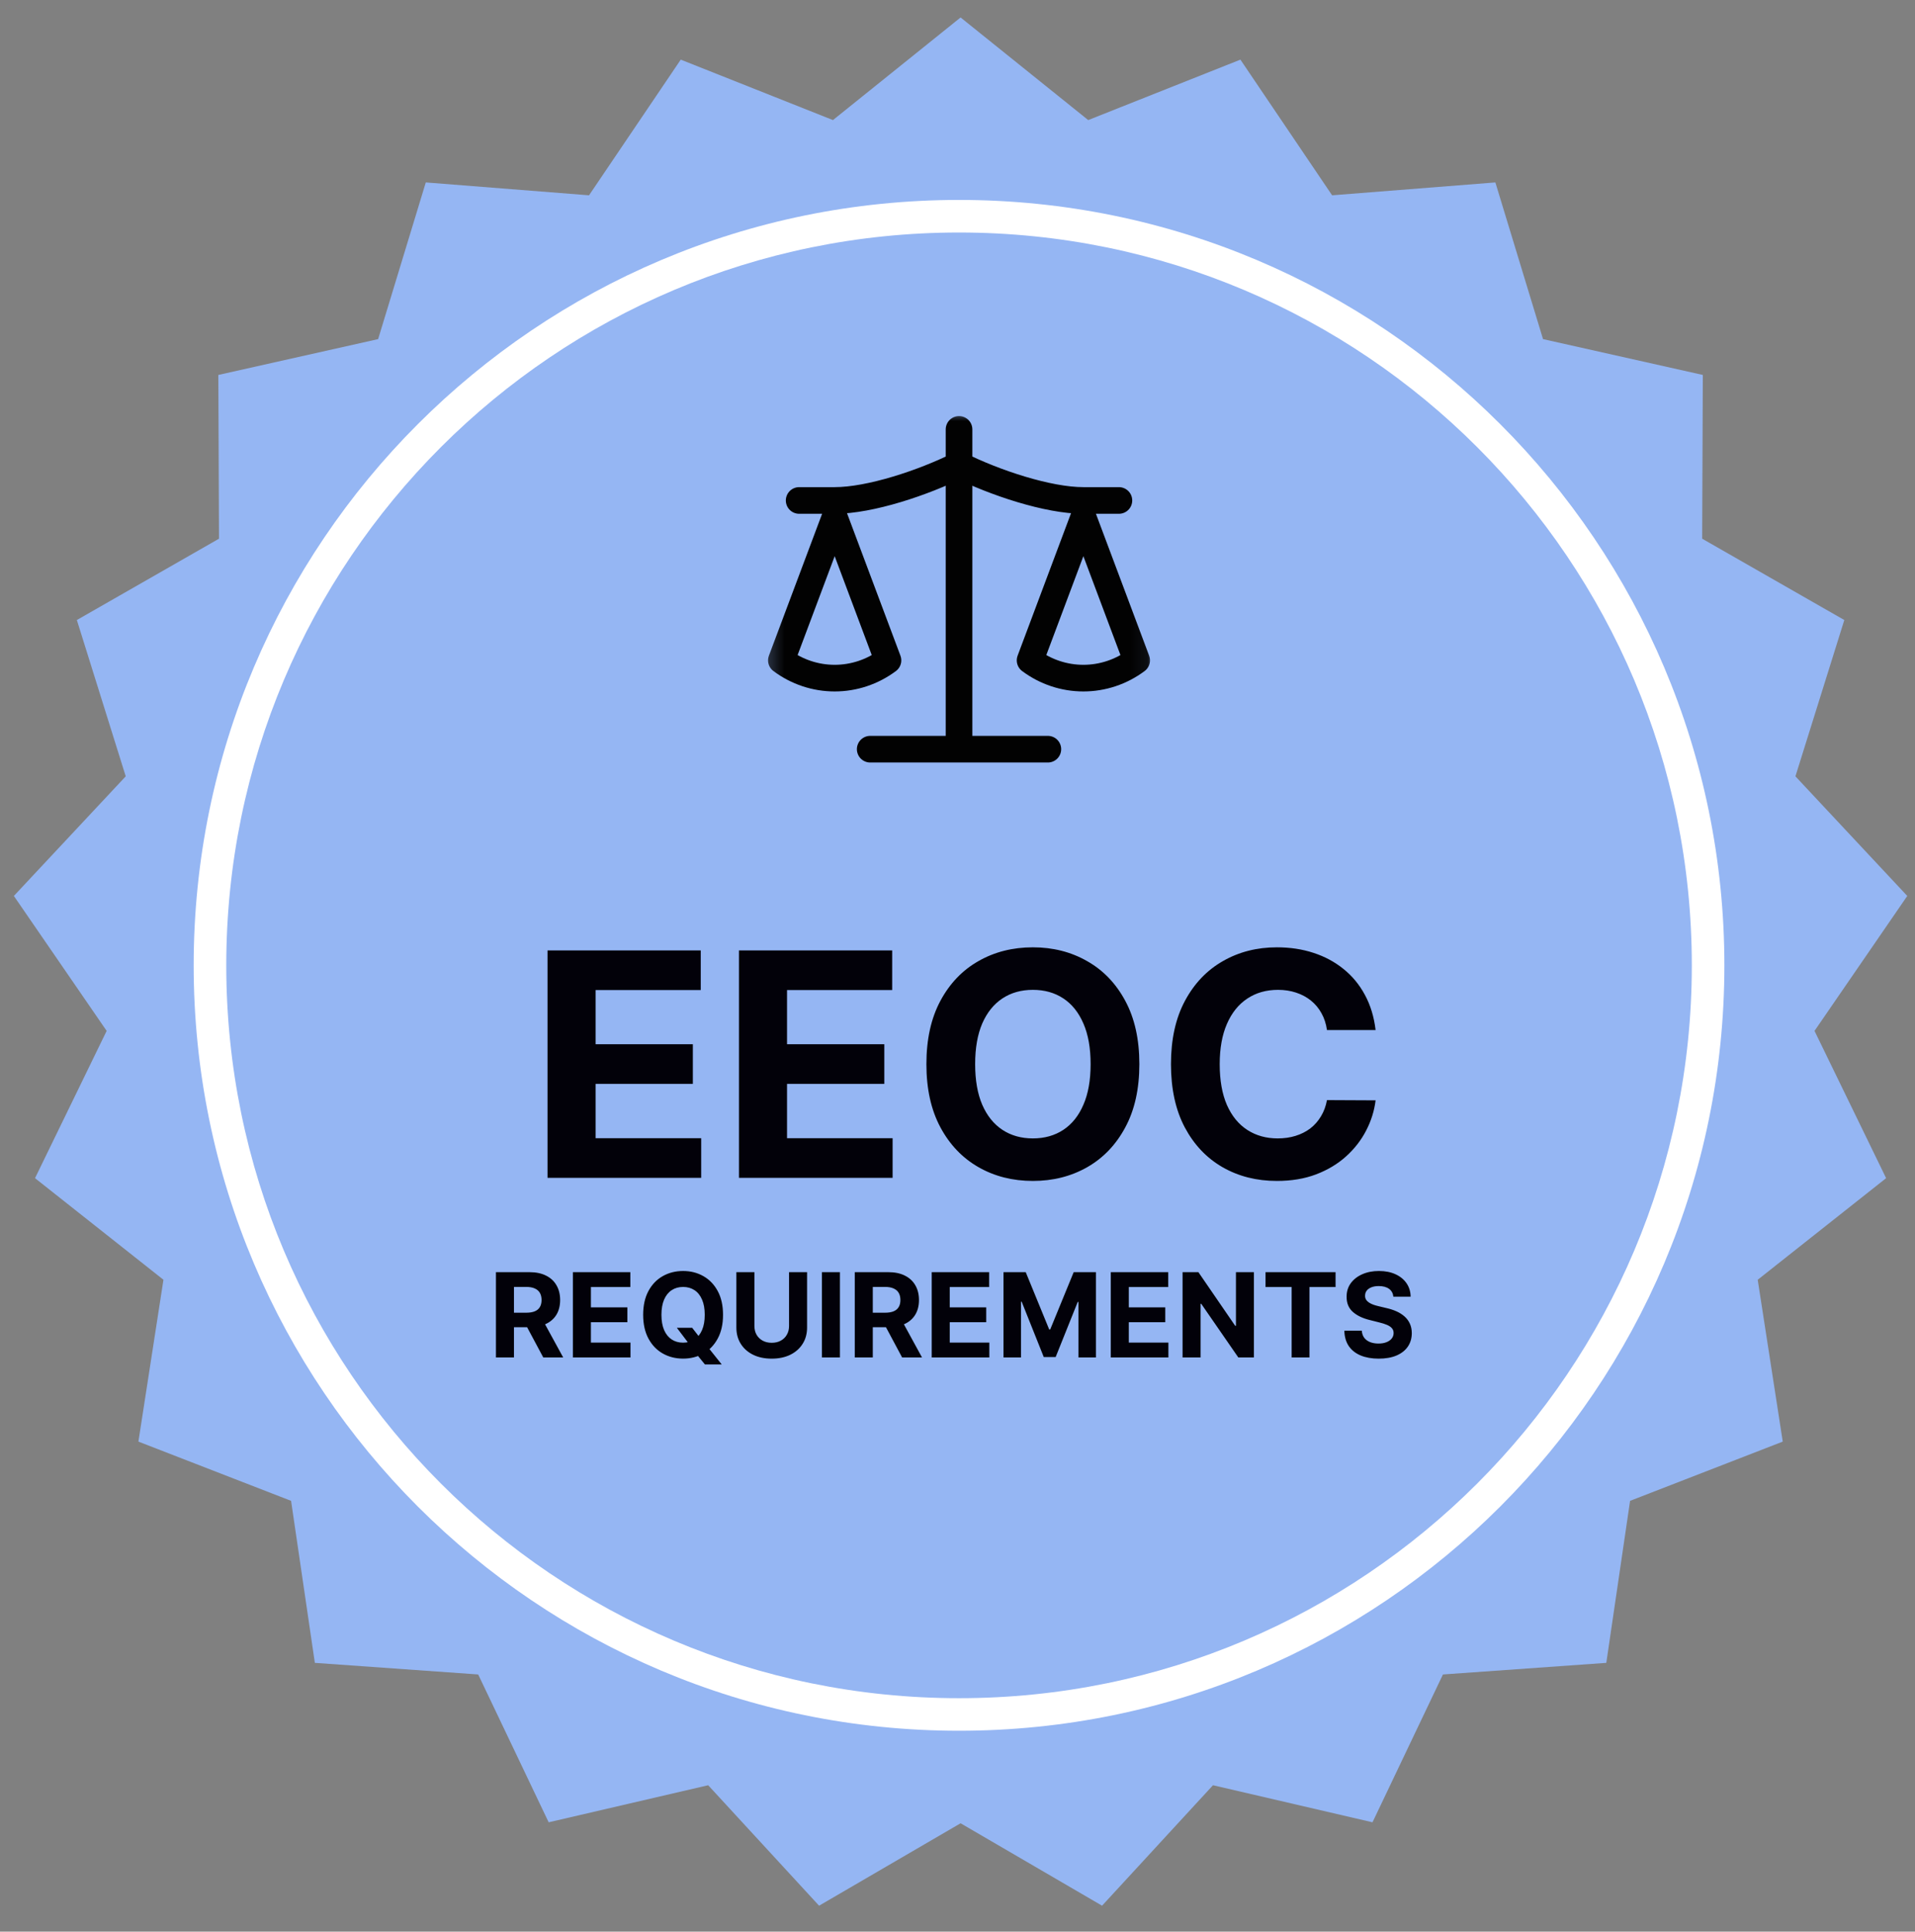
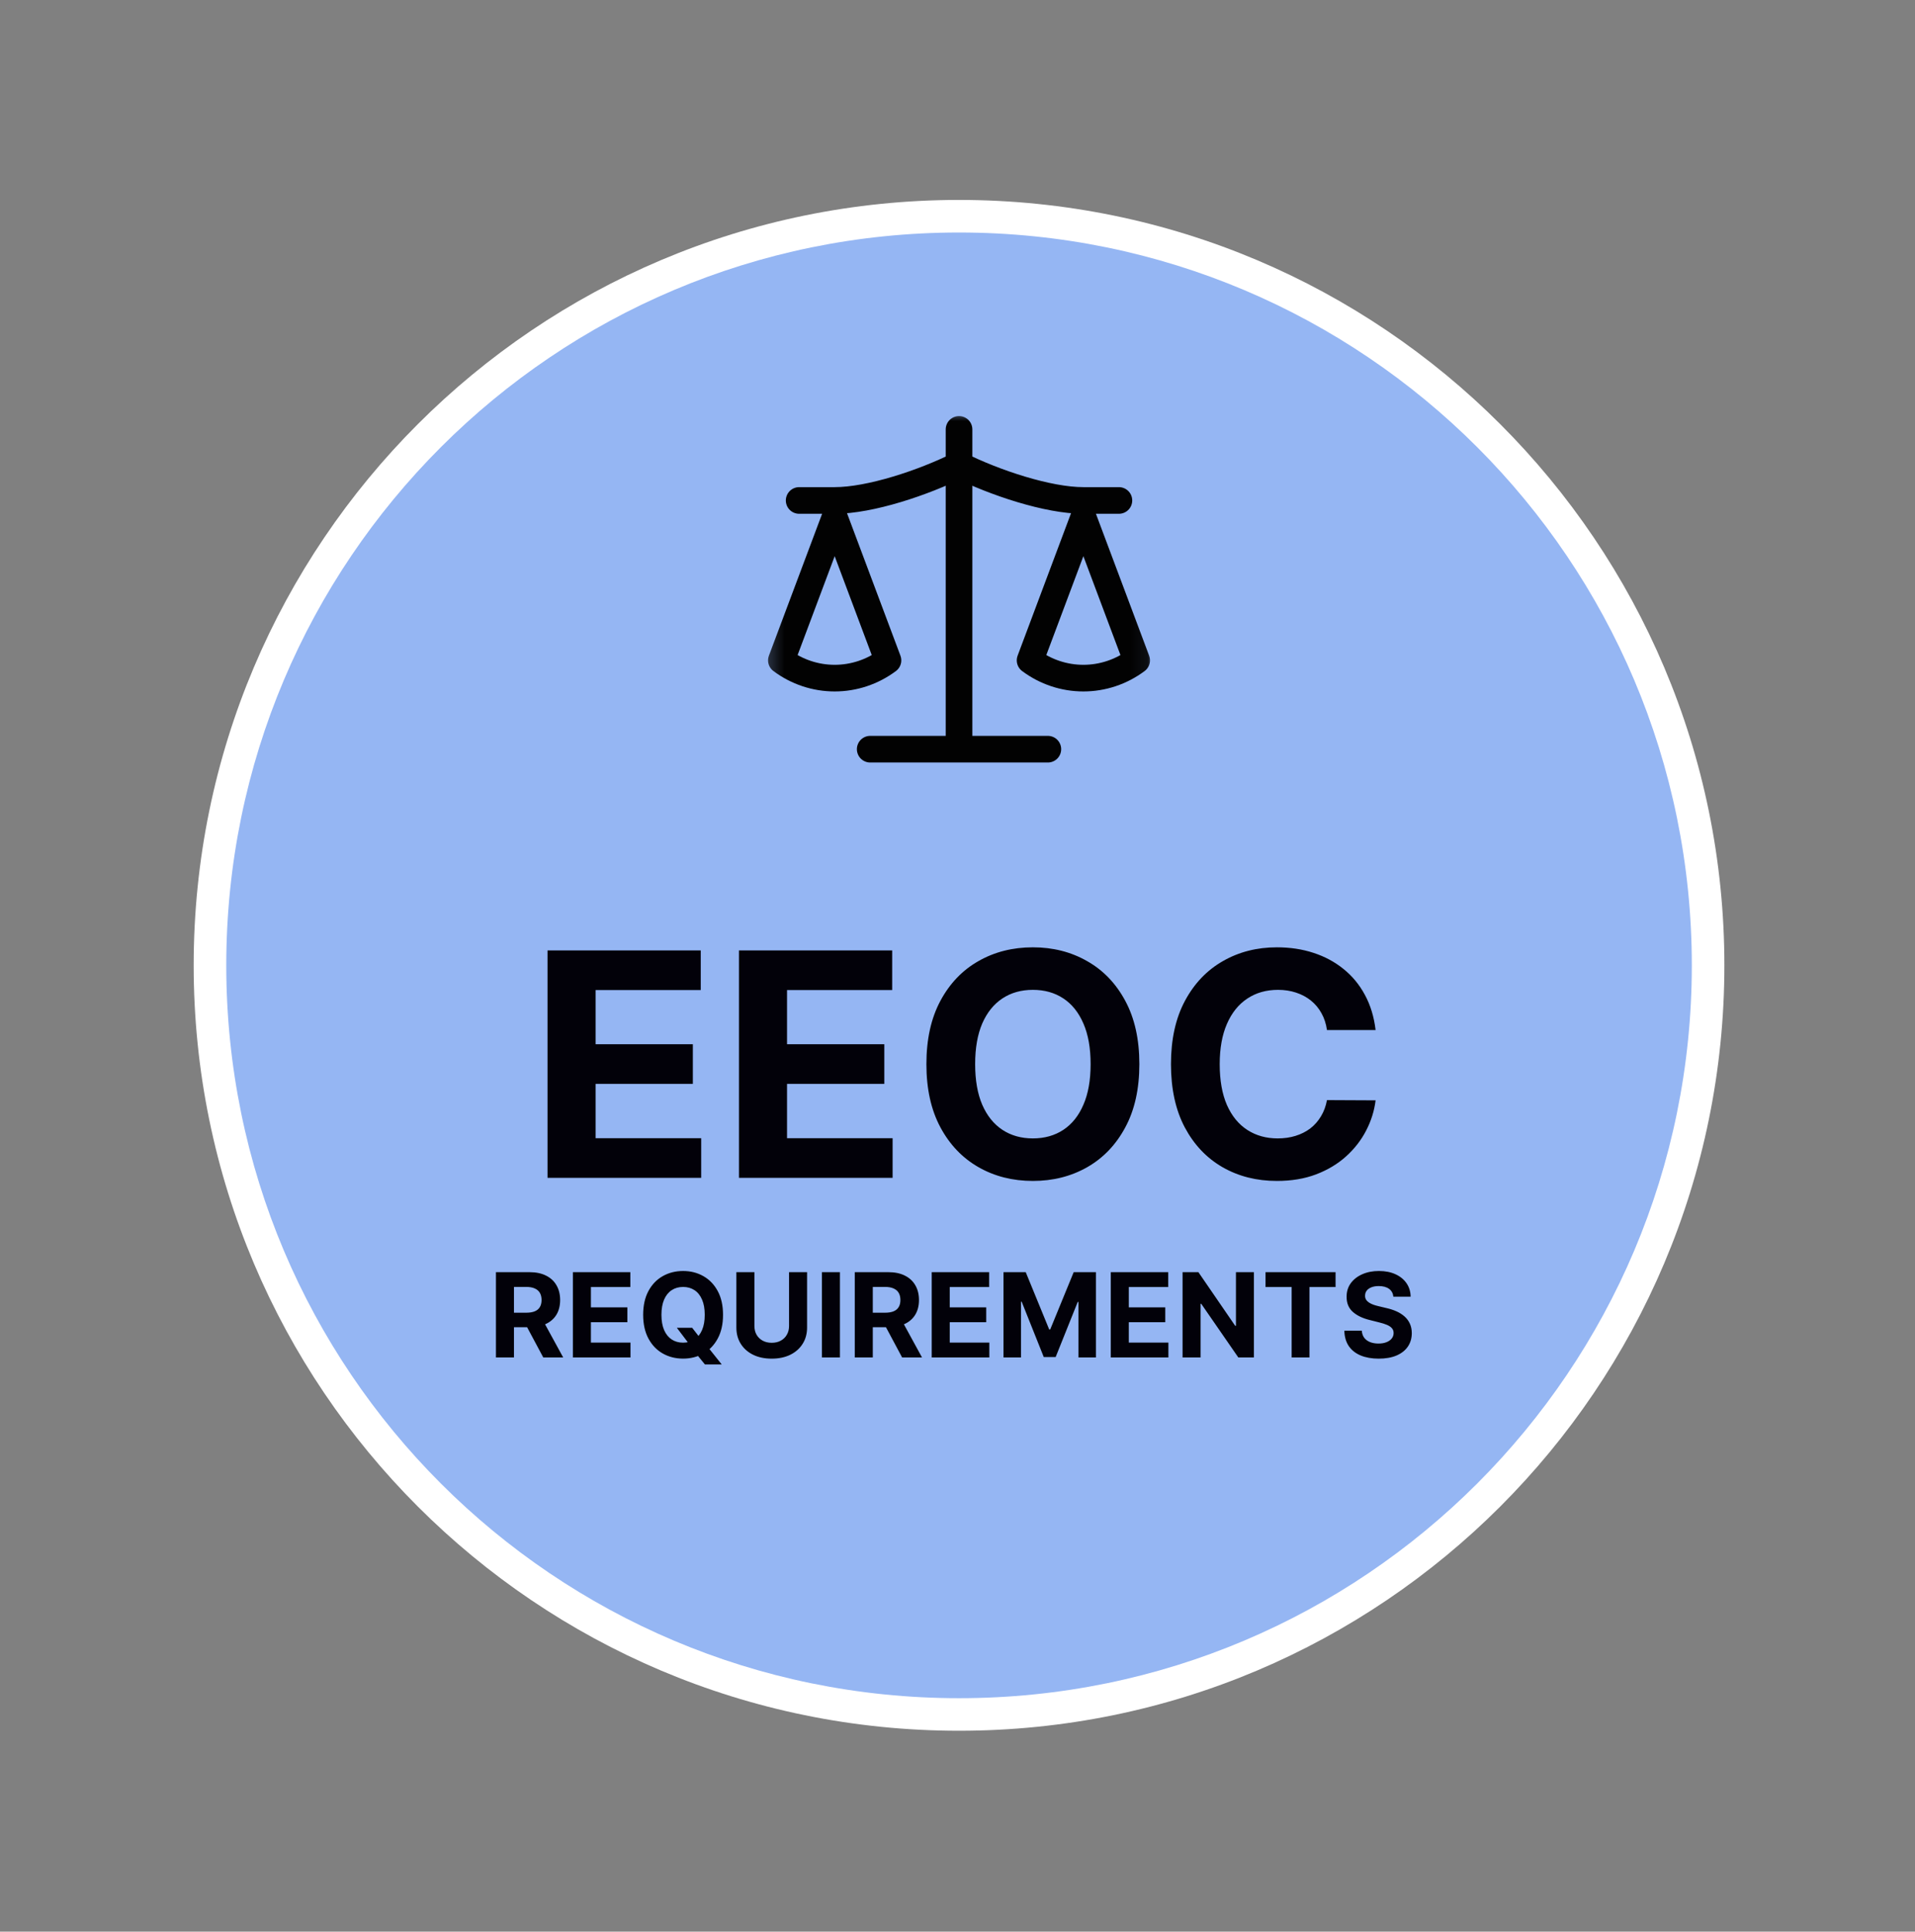
<svg xmlns="http://www.w3.org/2000/svg" width="116" height="117" viewBox="0 0 116 117" fill="none">
  <rect x="0" y="0" width="116" height="117" fill="#808080" stroke="none" />
-   <path d="M58.187 1.058L65.918 7.273L75.137 3.612L80.692 11.83L90.581 11.05L93.468 20.54L103.147 22.71L103.108 32.629L111.718 37.555L108.757 47.022L115.532 54.267L109.913 62.441L114.251 71.361L106.472 77.515L107.989 87.318L98.741 90.906L97.301 100.719L87.406 101.422L83.138 110.376L73.476 108.131L66.757 115.428L58.187 110.435L49.615 115.428L42.897 108.131L33.235 110.376L28.966 101.422L19.072 100.719L17.632 90.906L8.384 87.318L9.901 77.515L2.121 71.361L6.46 62.441L0.84 54.267L7.616 47.022L4.655 37.555L13.265 32.629L13.226 22.71L22.905 20.54L25.792 11.05L35.68 11.83L41.236 3.612L50.456 7.273L58.187 1.058Z" fill="#95B6F3" />
  <path d="M58.092 12.11H58.093C83.697 12.11 104.453 32.867 104.453 58.471V58.471C104.453 84.075 83.697 104.831 58.093 104.831H58.092C32.488 104.831 11.732 84.075 11.732 58.471V58.471C11.732 32.867 32.488 12.11 58.092 12.11Z" fill="white" />
  <path d="M13.706 58.471C13.706 33.956 33.579 14.083 58.093 14.083C82.608 14.083 102.481 33.956 102.481 58.471C102.481 82.985 82.608 102.859 58.093 102.859C33.579 102.859 13.706 82.985 13.706 58.471Z" fill="#95B6F3" />
  <mask id="mask0_656_15003" style="mask-type:luminance" maskUnits="userSpaceOnUse" x="46" y="24" width="24" height="25">
    <path d="M69.929 24.934H46.256V48.607H69.929V24.934Z" fill="white" />
  </mask>
  <g mask="url(#mask0_656_15003)">
    <path d="M52.712 45.378H63.473M58.093 26.009V45.378M48.408 30.313H50.56C52.712 30.313 55.94 29.237 58.093 28.161C60.245 29.237 63.473 30.313 65.625 30.313H67.777M62.397 39.998L65.625 31.389L68.853 39.998C67.917 40.697 66.787 41.074 65.625 41.074C64.463 41.074 63.333 40.697 62.397 39.998ZM47.332 39.998L50.56 31.389L53.788 39.998C52.852 40.697 51.722 41.074 50.56 41.074C49.398 41.074 48.268 40.697 47.332 39.998Z" stroke="#020202" stroke-width="1.614" stroke-linecap="round" stroke-linejoin="round" />
  </g>
  <path d="M33.166 71.341V57.567H42.447V59.968H36.078V63.25H41.969V65.651H36.078V68.94H42.474V71.341H33.166ZM44.762 71.341V57.567H54.043V59.968H47.674V63.25H53.566V65.651H47.674V68.94H54.07V71.341H44.762ZM69.016 64.454C69.016 65.956 68.731 67.234 68.162 68.287C67.597 69.341 66.825 70.146 65.848 70.702C64.875 71.253 63.781 71.529 62.566 71.529C61.342 71.529 60.243 71.251 59.271 70.695C58.298 70.139 57.529 69.334 56.964 68.281C56.399 67.227 56.116 65.952 56.116 64.454C56.116 62.952 56.399 61.674 56.964 60.62C57.529 59.567 58.298 58.764 59.271 58.213C60.243 57.657 61.342 57.379 62.566 57.379C63.781 57.379 64.875 57.657 65.848 58.213C66.825 58.764 67.597 59.567 68.162 60.62C68.731 61.674 69.016 62.952 69.016 64.454ZM66.063 64.454C66.063 63.481 65.918 62.661 65.626 61.992C65.339 61.325 64.933 60.818 64.409 60.473C63.884 60.127 63.27 59.955 62.566 59.955C61.862 59.955 61.248 60.127 60.723 60.473C60.199 60.818 59.791 61.325 59.499 61.992C59.212 62.661 59.069 63.481 59.069 64.454C59.069 65.427 59.212 66.248 59.499 66.915C59.791 67.584 60.199 68.09 60.723 68.436C61.248 68.781 61.862 68.953 62.566 68.953C63.27 68.953 63.884 68.781 64.409 68.436C64.933 68.09 65.339 67.584 65.626 66.915C65.918 66.248 66.063 65.427 66.063 64.454ZM83.326 62.389H80.38C80.326 62.008 80.216 61.67 80.05 61.374C79.885 61.073 79.672 60.818 79.412 60.607C79.151 60.396 78.851 60.235 78.51 60.123C78.174 60.011 77.809 59.955 77.414 59.955C76.701 59.955 76.08 60.132 75.551 60.486C75.022 60.836 74.612 61.347 74.32 62.019C74.029 62.688 73.883 63.499 73.883 64.454C73.883 65.436 74.029 66.261 74.32 66.929C74.616 67.597 75.029 68.101 75.558 68.442C76.087 68.783 76.699 68.953 77.394 68.953C77.784 68.953 78.145 68.902 78.477 68.799C78.813 68.695 79.111 68.545 79.371 68.348C79.631 68.146 79.846 67.902 80.017 67.615C80.192 67.328 80.313 67.001 80.38 66.633L83.326 66.647C83.249 67.279 83.059 67.888 82.754 68.476C82.454 69.059 82.048 69.581 81.537 70.043C81.03 70.5 80.425 70.863 79.721 71.132C79.021 71.397 78.23 71.529 77.347 71.529C76.118 71.529 75.02 71.251 74.051 70.695C73.087 70.139 72.325 69.334 71.765 68.281C71.209 67.227 70.931 65.952 70.931 64.454C70.931 62.952 71.213 61.674 71.778 60.62C72.343 59.567 73.11 58.764 74.078 58.213C75.047 57.657 76.136 57.379 77.347 57.379C78.145 57.379 78.885 57.491 79.566 57.715C80.252 57.939 80.86 58.267 81.389 58.697C81.918 59.123 82.348 59.645 82.68 60.264C83.016 60.883 83.231 61.591 83.326 62.389Z" fill="#020109" />
  <path d="M30.041 82.22V77.055H32.079C32.469 77.055 32.802 77.125 33.077 77.264C33.355 77.402 33.566 77.598 33.71 77.852C33.857 78.104 33.93 78.401 33.93 78.742C33.93 79.085 33.856 79.38 33.708 79.627C33.56 79.873 33.346 80.061 33.065 80.192C32.786 80.324 32.448 80.389 32.051 80.389H30.686V79.511H31.874C32.083 79.511 32.256 79.483 32.394 79.426C32.532 79.369 32.634 79.283 32.702 79.168C32.77 79.054 32.805 78.912 32.805 78.742C32.805 78.571 32.77 78.426 32.702 78.308C32.634 78.191 32.531 78.102 32.391 78.041C32.253 77.979 32.079 77.948 31.869 77.948H31.133V82.22H30.041ZM32.83 79.87L34.114 82.22H32.908L31.652 79.87H32.83ZM34.702 82.22V77.055H38.182V77.955H35.794V79.186H38.003V80.087H35.794V81.32H38.192V82.22H34.702ZM41 80.424H41.928L42.394 81.025L42.853 81.559L43.718 82.644H42.7L42.104 81.912L41.799 81.479L41 80.424ZM43.797 79.638C43.797 80.201 43.69 80.68 43.476 81.075C43.264 81.47 42.975 81.772 42.609 81.981C42.244 82.187 41.834 82.291 41.378 82.291C40.919 82.291 40.507 82.186 40.142 81.978C39.777 81.77 39.489 81.468 39.277 81.073C39.065 80.677 38.959 80.199 38.959 79.638C38.959 79.074 39.065 78.595 39.277 78.2C39.489 77.805 39.777 77.504 40.142 77.297C40.507 77.089 40.919 76.984 41.378 76.984C41.834 76.984 42.244 77.089 42.609 77.297C42.975 77.504 43.264 77.805 43.476 78.2C43.69 78.595 43.797 79.074 43.797 79.638ZM42.689 79.638C42.689 79.273 42.635 78.965 42.526 78.715C42.418 78.464 42.266 78.274 42.069 78.145C41.872 78.015 41.642 77.95 41.378 77.95C41.114 77.95 40.884 78.015 40.687 78.145C40.49 78.274 40.337 78.464 40.228 78.715C40.12 78.965 40.066 79.273 40.066 79.638C40.066 80.002 40.12 80.31 40.228 80.561C40.337 80.811 40.49 81.001 40.687 81.131C40.884 81.26 41.114 81.325 41.378 81.325C41.642 81.325 41.872 81.26 42.069 81.131C42.266 81.001 42.418 80.811 42.526 80.561C42.635 80.31 42.689 80.002 42.689 79.638ZM47.796 77.055H48.888V80.409C48.888 80.786 48.798 81.115 48.618 81.398C48.44 81.68 48.19 81.901 47.869 82.059C47.548 82.215 47.174 82.293 46.747 82.293C46.318 82.293 45.943 82.215 45.622 82.059C45.301 81.901 45.051 81.68 44.873 81.398C44.695 81.115 44.605 80.786 44.605 80.409V77.055H45.698V80.316C45.698 80.513 45.74 80.688 45.826 80.841C45.914 80.994 46.036 81.114 46.194 81.201C46.352 81.289 46.536 81.332 46.747 81.332C46.959 81.332 47.143 81.289 47.299 81.201C47.457 81.114 47.579 80.994 47.665 80.841C47.752 80.688 47.796 80.513 47.796 80.316V77.055ZM50.878 77.055V82.22H49.786V77.055H50.878ZM51.777 82.22V77.055H53.815C54.205 77.055 54.538 77.125 54.813 77.264C55.091 77.402 55.302 77.598 55.447 77.852C55.593 78.104 55.666 78.401 55.666 78.742C55.666 79.085 55.592 79.38 55.444 79.627C55.296 79.873 55.082 80.061 54.801 80.192C54.522 80.324 54.184 80.389 53.787 80.389H52.422V79.511H53.61C53.819 79.511 53.992 79.483 54.13 79.426C54.268 79.369 54.37 79.283 54.438 79.168C54.507 79.054 54.541 78.912 54.541 78.742C54.541 78.571 54.507 78.426 54.438 78.308C54.37 78.191 54.267 78.102 54.127 78.041C53.99 77.979 53.816 77.948 53.605 77.948H52.869V82.22H51.777ZM54.566 79.87L55.85 82.22H54.645L53.389 79.87H54.566ZM56.438 82.22V77.055H59.918V77.955H57.53V79.186H59.739V80.087H57.53V81.32H59.928V82.22H56.438ZM60.786 77.055H62.133L63.555 80.525H63.616L65.038 77.055H66.385V82.22H65.326V78.858H65.283L63.946 82.195H63.225L61.888 78.846H61.846V82.22H60.786V77.055ZM67.285 82.22V77.055H70.765V77.955H68.377V79.186H70.586V80.087H68.377V81.32H70.775V82.22H67.285ZM75.954 77.055V82.22H75.01L72.763 78.969H72.725V82.22H71.633V77.055H72.592L74.821 80.303H74.867V77.055H75.954ZM76.659 77.955V77.055H80.901V77.955H79.32V82.22H78.241V77.955H76.659ZM84.402 78.54C84.382 78.337 84.295 78.179 84.142 78.066C83.989 77.954 83.781 77.897 83.519 77.897C83.341 77.897 83.191 77.923 83.068 77.973C82.945 78.022 82.851 78.09 82.785 78.177C82.721 78.265 82.689 78.364 82.689 78.475C82.686 78.567 82.705 78.648 82.748 78.717C82.791 78.786 82.851 78.846 82.927 78.896C83.002 78.945 83.09 78.988 83.189 79.025C83.288 79.06 83.394 79.09 83.507 79.116L83.971 79.227C84.196 79.277 84.403 79.344 84.591 79.428C84.779 79.512 84.942 79.616 85.08 79.739C85.218 79.861 85.325 80.006 85.401 80.172C85.478 80.339 85.517 80.53 85.519 80.745C85.517 81.061 85.437 81.335 85.277 81.567C85.119 81.797 84.89 81.976 84.591 82.104C84.293 82.23 83.934 82.293 83.514 82.293C83.097 82.293 82.734 82.229 82.425 82.102C82.117 81.974 81.876 81.785 81.703 81.534C81.532 81.282 81.442 80.97 81.433 80.599H82.49C82.502 80.772 82.552 80.916 82.639 81.032C82.728 81.147 82.847 81.233 82.995 81.292C83.144 81.349 83.313 81.378 83.501 81.378C83.686 81.378 83.847 81.351 83.983 81.297C84.121 81.243 84.228 81.168 84.303 81.073C84.379 80.977 84.417 80.867 84.417 80.742C84.417 80.626 84.383 80.529 84.314 80.45C84.246 80.371 84.147 80.303 84.016 80.248C83.887 80.192 83.728 80.142 83.539 80.097L82.977 79.955C82.541 79.85 82.198 79.684 81.945 79.459C81.693 79.233 81.568 78.93 81.57 78.548C81.568 78.235 81.651 77.962 81.819 77.728C81.989 77.495 82.222 77.312 82.518 77.181C82.814 77.05 83.15 76.984 83.527 76.984C83.91 76.984 84.245 77.05 84.531 77.181C84.818 77.312 85.042 77.495 85.201 77.728C85.361 77.962 85.444 78.233 85.448 78.54H84.402Z" fill="#020109" />
</svg>